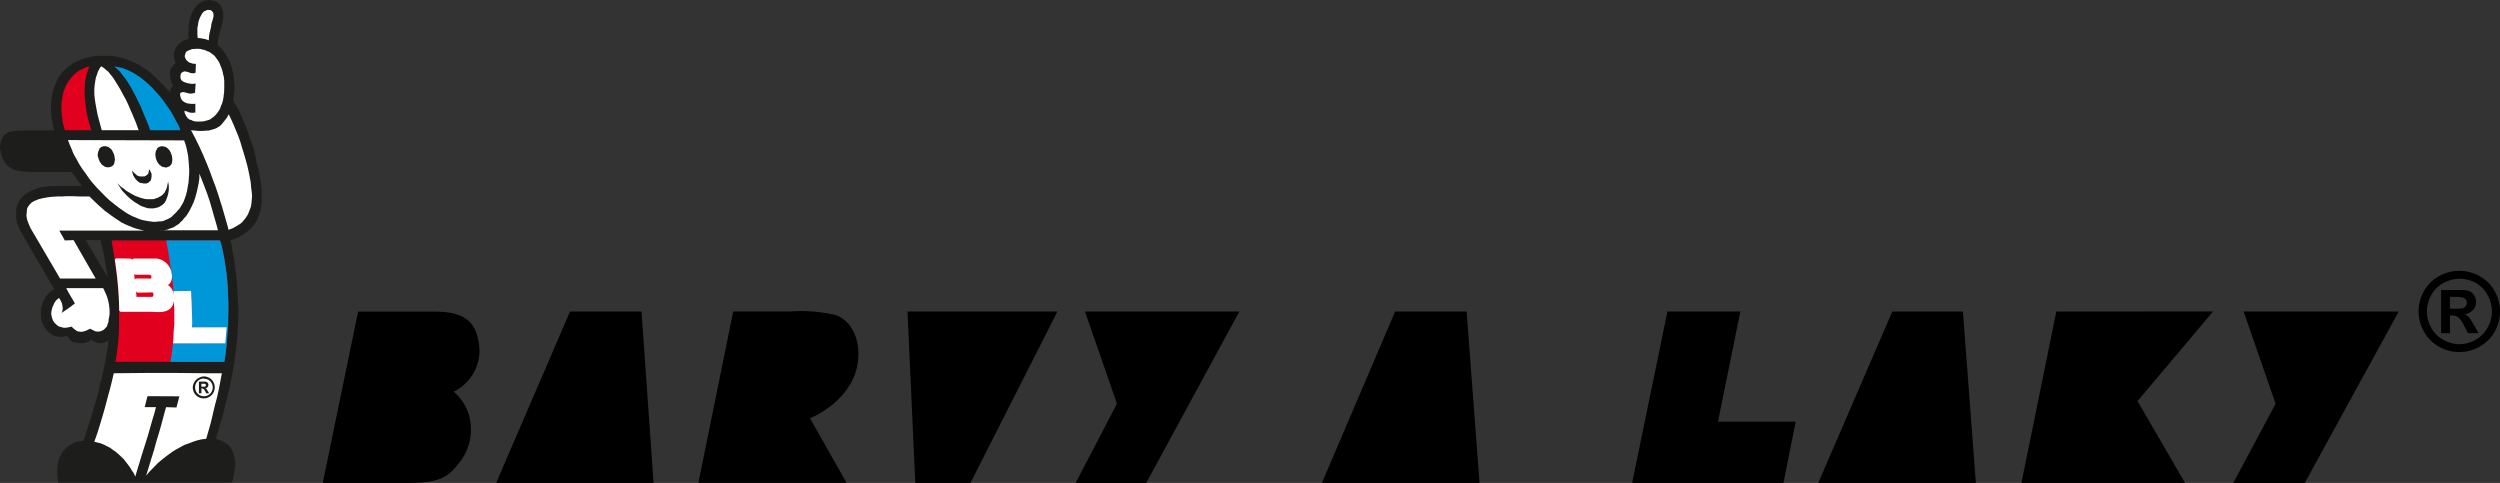
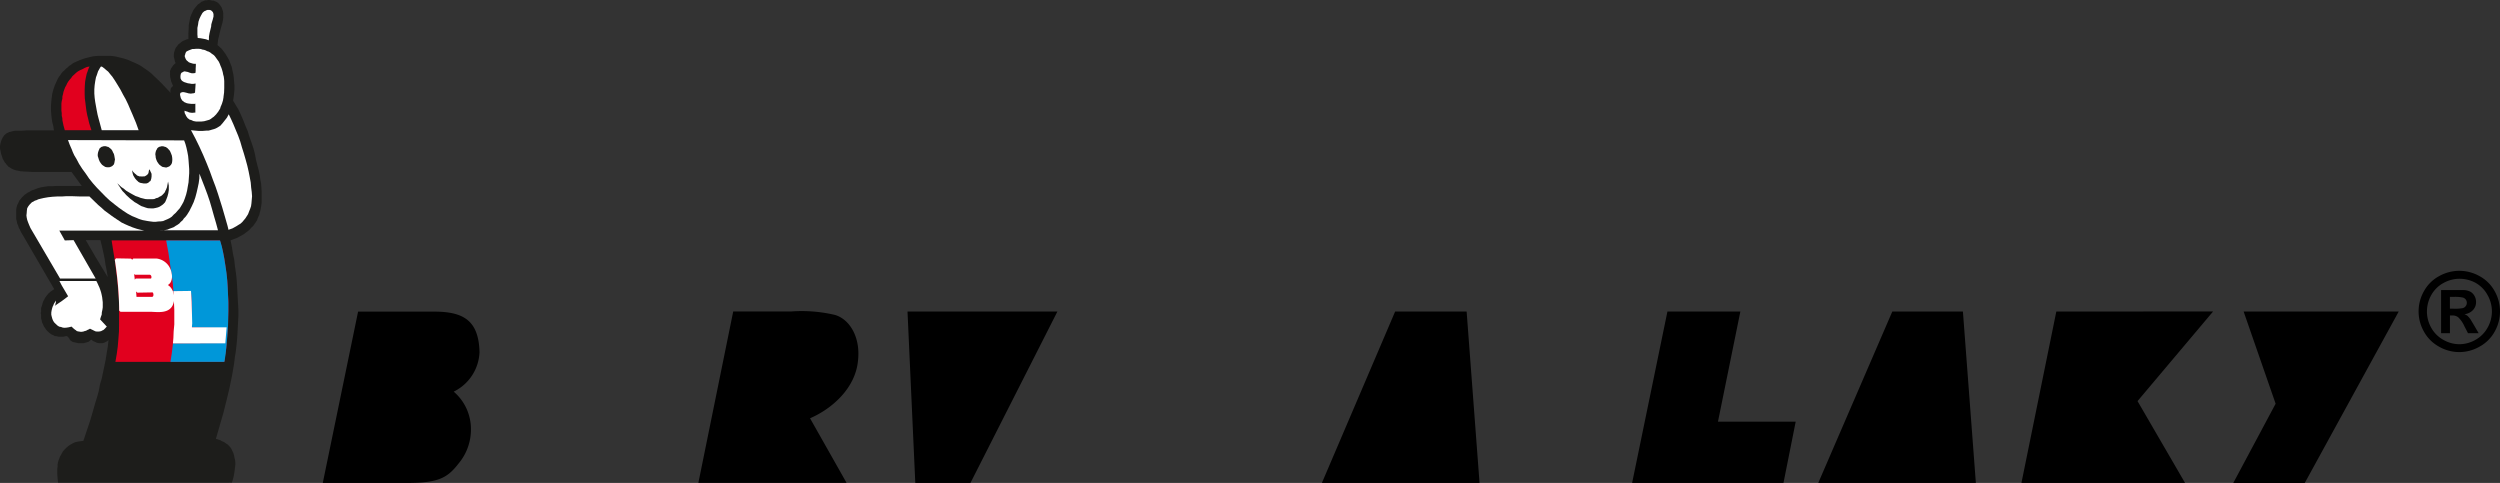
<svg xmlns="http://www.w3.org/2000/svg" id="Vrstva_2" data-name="Vrstva 2" width="217.596" height="42.034" viewBox="0 0 217.596 42.034">
  <rect x="0" y="0" width="217.596" height="42.034" fill="#333333" stroke="none" />
  <g id="Vrstva_1" data-name="Vrstva 1" transform="translate(0)">
    <path id="Path_263" data-name="Path 263" d="M456.894,50.76a3.585,3.585,0,0,1,1.746.464,3.251,3.251,0,0,1,1.31,1.3,3.562,3.562,0,0,1,0,3.538,3.3,3.3,0,0,1-1.314,1.3,3.524,3.524,0,0,1-3.52,0,3.306,3.306,0,0,1-1.31-1.3,3.557,3.557,0,0,1,0-3.538,3.278,3.278,0,0,1,1.314-1.3A3.594,3.594,0,0,1,456.894,50.76Zm0,.692a2.893,2.893,0,0,0-1.393.367,2.666,2.666,0,0,0-1.059,1.045,2.917,2.917,0,0,0-.381,1.435,2.871,2.871,0,0,0,.376,1.421,2.694,2.694,0,0,0,1.054,1.049,2.814,2.814,0,0,0,1.393.381,2.856,2.856,0,0,0,1.4-.381,2.707,2.707,0,0,0,1.049-1.049,2.86,2.86,0,0,0,0-2.856,2.675,2.675,0,0,0-1.049-1.063,2.916,2.916,0,0,0-1.393-.348Zm-1.6,4.741V52.436h1.96a1.361,1.361,0,0,1,.59.144.929.929,0,0,1,.353.362,1.048,1.048,0,0,1,.139.539.984.984,0,0,1-.265.692,1.179,1.179,0,0,1-.748.362,1.032,1.032,0,0,1,.26.139,1.813,1.813,0,0,1,.255.293c.028.033.116.19.283.464l.441.757h-.929l-.316-.613a2.485,2.485,0,0,0-.534-.771.817.817,0,0,0-.52-.158h-.2v1.542Zm.766-2.136h.306a3.756,3.756,0,0,0,.822-.051.482.482,0,0,0,.251-.748.464.464,0,0,0-.26-.172,3.292,3.292,0,0,0-.813-.056h-.306Z" transform="translate(-242.824 -27.189)" />
    <path id="Path_264" data-name="Path 264" d="M254.146,58.39,247.77,73.31h13.722l-1.124-14.92Z" transform="translate(-132.715 -31.276)" fill-rule="evenodd" />
-     <path id="Path_265" data-name="Path 265" d="M202.423,58.39l2.786,8.024-3.6,6.9h6.148l8.1-14.92Z" transform="translate(-107.99 -31.276)" fill-rule="evenodd" />
    <path id="Path_266" data-name="Path 266" d="M170.1,58.39l.678,14.92h4.8l7.569-14.92Z" transform="translate(-91.112 -31.276)" fill-rule="evenodd" />
    <path id="Path_267" data-name="Path 267" d="M144.794,62.65c.232-2.025-.72-3.6-2.006-3.975a12.635,12.635,0,0,0-3.831-.3h-5.024L130.9,73.293h12.9l-3.181-5.623C142.537,66.843,144.575,65.046,144.794,62.65Z" transform="translate(-70.115 -31.264)" fill-rule="evenodd" />
-     <path id="Path_268" data-name="Path 268" d="M99.427,58.39,93,73.31h13.7l-1.049-14.92Z" transform="translate(-49.814 -31.276)" fill-rule="evenodd" />
    <path id="Path_269" data-name="Path 269" d="M74.143,61.934c-.074-2.786-1.426-3.525-3.975-3.525H63.574L60.5,73.321h7.346c2.786,0,3.524-.464,4.5-1.723a4.583,4.583,0,0,0,1.049-3,4.273,4.273,0,0,0-1.5-3.223A4.007,4.007,0,0,0,74.143,61.934Z" transform="translate(-32.406 -31.287)" fill-rule="evenodd" />
    <path id="Path_270" data-name="Path 270" d="M419.5,58.39l2.786,8.024-3.687,6.9h6.222L433,58.39Z" transform="translate(-224.219 -31.276)" fill-rule="evenodd" />
    <path id="Path_271" data-name="Path 271" d="M347.255,58.39,340.81,73.31h13.717L353.4,58.39Z" transform="translate(-182.551 -31.276)" fill-rule="evenodd" />
    <path id="Path_272" data-name="Path 272" d="M381.927,58.39,378.89,73.31h14.242l-4.137-7.123,6.575-7.8Z" transform="translate(-202.948 -31.276)" fill-rule="evenodd" />
    <path id="Path_273" data-name="Path 273" d="M313.392,67.979l1.95-9.589h-6.348L305.92,73.31h13.174l1.063-5.331Z" transform="translate(-163.863 -31.276)" fill-rule="evenodd" />
    <path id="Path_274" data-name="Path 274" d="M36.155,55.583H31.47l.088-.8.088-.8.028-.2.028-.232.037-.529.023-.594V51.153l-.023-.618-.014-.594-.023-.506-.056-.58-.037-.539-.079-.557-.088-.553-.181-1.1-.181-1.1h4.676l.139.5.144.543.088.557.116.594.065.618.065.645.051.673.042.683v2.1l-.042.738-.051.706-.065.738-.065.734-.088.738Z" transform="translate(-16.648 -24.109)" fill="#fff" fill-rule="evenodd" />
    <path id="Path_275" data-name="Path 275" d="M37.81,2.563,37.9,2.47l-.051.042-.037.051Z" transform="translate(-20.253 -1.323)" fill="#1d1d1b" fill-rule="evenodd" />
    <path id="Path_276" data-name="Path 276" d="M26.023,55.616H21.244l.079-.441.06-.437.056-.427.037-.464.028-.45.023-.464.028-.464V51.135l-.051-.892-.056-.822-.065-.8-.088-.762-.065-.683-.167-1.124-.116-.738-.037-.241h4.75l.153.813.167.827.1.813.107.748.065.762.037.71.051.683.028.673v.659l-.028.618-.028.608-.023.567-.037.557-.065.515-.079.515-.088.478Z" transform="translate(-11.2 -24.141)" fill="#e1002a" fill-rule="evenodd" />
    <path id="Path_277" data-name="Path 277" d="M26.023,55.616H21.244c.827-4.583-.334-10.546-.334-10.546h4.75A28.294,28.294,0,0,1,26.023,55.616Z" transform="translate(-11.2 -24.141)" fill="none" stroke="#e1002a" stroke-linejoin="bevel" stroke-width="0.22" fill-rule="evenodd" />
    <path id="Path_278" data-name="Path 278" d="M18.927,3.924l.144.116.116.116.116.1.1.139.2.26.181.3.153.269.116.3.116.3.065.325.079.325.037.32.028.325.028.334v.32l-.028.348-.037.32-.051.325.232.385.232.385.209.441.2.464.2.511.2.464.153.5.181.506.167.5.13.5.093.506.116.464.116.436.088.413.051.385.065.325.051.659v1.031l-.051.376-.065.334-.051.167-.037.181-.079.167-.065.153-.065.181-.116.167-.088.13-.116.167-.144.13-.144.167-.153.139-.181.13-.181.144-.2.116-.209.116-.232.116-.26.1-.269.1.116.567.088.567.116.557.065.567.079.557.065.557.037.543.028.529.028.557.033.534.028.529v.515l-.028.529-.028.529-.028.529-.037.5-.051.529-.06.515-.084.529-.065.529-.181,1.045-.218,1.059-.26,1.082-.269,1.073-.325,1.124-.325,1.124.376.116.153.088.181.079.167.116.153.1.144.144.139.167.1.2.1.209.065.209.037.2.051.2.028.232v.2l-.028.209-.023.209-.028.209-.065.376-.088.325-.065.218H5.048l-.037-.385-.028-.385v-.395l.028-.209v-.181l.028-.181.051-.181.065-.167.065-.181L5.3,39.61l.088-.167.088-.153.144-.167.153-.153.181-.158.181-.116.209-.116.2-.093.232-.051.26-.037.218-.023.376-1.124.181-.529.167-.557.153-.529.153-.543.167-.529.144-.529.1-.557.153-.506.116-.543.116-.557.116-.557.084-.548.1-.58.065-.594-.13.116-.144.065-.088.051L9,29.849l-.079.023h-.3l-.116-.023-.1-.028-.1-.051-.13-.051-.116-.065-.116-.1-.116.1-.116.093-.13.037-.167.051-.144.037H6.8l-.153-.037L6.5,29.8l-.167-.037-.13-.079-.116-.093-.051-.116-.088-.116-.111-.1H5.721l-.116.028-.116.023H5.108l-.1-.023-.111-.028H4.778L4.69,29.2l-.116-.051-.088-.037-.093-.065-.1-.079-.111-.093L4.1,28.79,4.017,28.7l-.088-.139-.088-.116-.056-.116-.07-.158-.065-.139-.023-.167-.051-.144v-.3l-.028-.153.028-.167v-.3l.051-.13.051-.167.037-.144.065-.167.079-.13.065-.144.088-.116.065-.088.144-.176.167-.144.13-.088.2-.144-2.7-4.644-.2-.334-.088-.2-.088-.153-.065-.2-.079-.181-.037-.181-.051-.209v-.813l.028-.181.065-.232.1-.19.093-.209.116-.13.1-.125.116-.116.116-.116.144-.088.116-.093.13-.051.144-.1.144-.065.13-.037.288-.116.32-.093.3-.051.348-.051H4.6l.362-.023H7.114l-.892-1.217H2.786l-.529-.028-.464-.028-.2-.046-.2-.037-.167-.051-.144-.065-.13-.065-.116-.079L.72,14.5l-.074-.1-.088-.088-.065-.093-.079-.088L.348,14.01l-.116-.2-.065-.209-.079-.232-.037-.209L0,12.937v-.209l.028-.19.051-.2.065-.181.088-.181L.3,11.878.348,11.8l.065-.065.079-.065.065-.06.088-.037L.8,11.493l.167-.037.181-.051.153-.028h.608l.385-.028h2.4l-.051-.362-.093-.348L4.5,10.3l-.037-.348-.028-.362V9.218l.028-.362L4.5,8.507l.051-.362L4.644,7.8l.116-.348L4.9,7.137l.153-.325.088-.139.116-.153.093-.144.116-.139.144-.116.116-.13.153-.116.144-.144.153-.088.144-.116.153-.088.2-.088.153-.065.181-.079.376-.13.362-.093L8.108,4.9l.4-.037H9.663l.385.051.362.088.376.093.362.116.32.144.269.116.283.13.246.139L12.5,5.9l.246.167.209.153.232.181.2.2.385.362.376.376.362.385.348.362-.028-.116V7.848l.028-.093,0-.046.037-.065.079-.079.088-.088L14.9,7.091l-.037-.186-.051-.2-.014-.2V6.19l.028-.088.037-.065.037-.093.079-.116.088-.13.116-.116.1-.088-.065-.167-.037-.181-.051-.2V4.732l.028-.181.065-.209.028-.088.046-.074.051-.088.065-.065.088-.144.116-.088.116-.093.116-.093.116-.065.144-.051.144-.07.144-.028V2.93l.028-.464V2.234l.037-.246.051-.232.037-.232.079-.209.088-.19L16.81.915l.144-.209.13-.153.074-.088.079-.093.116-.065.088-.074L17.53.153l.116-.037.116-.051.1-.037h.116L18.11,0h.116l.116.023.116.028h.116L18.691.1l.1.037.1.051.088.065.088.088.065.079L19.2.511l.079.116.065.181.065.181.023.181v.376l-.023.181-.037.209-.051.181-.116.413-.1.413-.051.232-.065.232-.028.246-.028.26ZM9.362,24.1,8.289,22.322l-.395-.683L7.462,20.9H8.739l.116.464.167.738.088.441L9.176,23l.111.557.088.543Z" fill="#1d1d1b" fill-rule="evenodd" />
    <path id="Path_279" data-name="Path 279" d="M30.722,55.639H21.244l.116-.669.088-.645.056-.659L21.555,53l.009-.659V51l-.009-.669-.051-.683L21.449,49l-.065-.683-.088-.645-.065-.659-.116-.669-.2-1.277h9.422l.065.176.051.223.093.32.088.4.093.478.088.571.079.645.088.71.028.409.014.39.023.436.028.441v.943l-.028,1.008-.023.529-.042.539-.051.557-.037.567-.093.608-.074.618Z" transform="translate(-11.2 -24.141)" fill="#e1001e" fill-rule="evenodd" />
    <path id="Path_280" data-name="Path 280" d="M30.05,37.482h.209l.2-.023.209-.037.181-.079.181-.065.176-.065.172-.116.153-.088.167-.116.13-.144L32,36.6l.1-.153.144-.144.116-.153.116-.181.116-.19.088-.181.093-.181.181-.39.144-.413.111-.413.093-.409.088-.413.056-.413.009-.418.232.594.232.594.232.622.209.618.181.622.181.645.181.618.167.618H30.05Z" transform="translate(-16.096 -17.435)" fill="#fff" fill-rule="evenodd" />
    <path id="Path_281" data-name="Path 281" d="M36.2,55.639H31.516l.125-.813.093-.8L36.257,54l.06-1.3-2.93-.06v-1.2l-.028-1.017-.028-.52-.037-.427-1.518.065-.042-.618-.065-.553-.079-.543-.088-.557-.158-1.1-.2-1.1h4.69l.144.483.121.557.107.557.088.571.1.645.065.65.042.655.028.632.028.632,0,.8-.014.632-.014.571-.065.98-.065.738-.074.734-.1.664Z" transform="translate(-16.68 -24.141)" fill="#0097d9" fill-rule="evenodd" />
    <path id="Path_282" data-name="Path 282" d="M32.42,59.095v-.037l.037-.441.023-.567.056-.608V56.188l-.028-.669-.028-.71-.023-.232v-.028h0l1.532-.019.028.46.028.492.028,1.017.023.85-.023.26V57.7h3.018l-.116,1.393Z" transform="translate(-17.365 -29.208)" fill="#fff" fill-rule="evenodd" />
    <path id="Path_283" data-name="Path 283" d="M22.637,31.94l-.153.255L22.3,32.4l-.172.2-.181.158-.153.167-.181.125-.19.093-.209.088-.181.079-.2.028-.209.009-.232.028h-.218l-.232-.028-.26-.037-.269-.051-.153-.028-.2-.06-.181-.065-.181-.079-.376-.153-.385-.209-.39-.255-.385-.274-.385-.3-.4-.32-.362-.339-.362-.371-.376-.385-.348-.39-.334-.413-.3-.441-.3-.409-.283-.441-.218-.413-.2-.334-.13-.283-.088-.232-.172-.39-.153-.413,10.109.028.116.32.088.325.079.362.065.348.037.385.028.376.028.385v.362l-.028.385-.028.4-.065.358-.06.353L23.036,31l-.116.348-.116.3-.167.3Z" transform="translate(-6.835 -14.071)" fill="#fff" fill-rule="evenodd" />
    <path id="Path_284" data-name="Path 284" d="M14.129,18.009H11.807l-.116-.413-.093-.441-.009-.2-.051-.209v-.232l-.028-.2v-.632l.028-.209.051-.2.009-.209.051-.19.042-.209.074-.209.065-.176.093-.158.088-.19.093-.158.139-.181.121-.139.111-.158.158-.139L12.8,13l.153-.116.181-.1.2-.088.2-.107.209-.088.218-.037-.065.125-.065.167-.051.158-.065.167-.074.334-.065.348-.028.362-.014.376v.362l.014.371.051.39.042.358.051.376.065.334.088.348.079.348.2.622Z" transform="translate(-6.165 -6.674)" fill="#e1001e" fill-rule="evenodd" />
    <path id="Path_285" data-name="Path 285" d="M21.539,18.009H18.325l-.181-.673-.088-.32-.093-.362-.074-.376-.065-.362-.065-.358-.051-.376-.028-.362v-.376l.028-.358.051-.348.065-.339.065-.167.051-.153.065-.2.074-.13.093-.167.088-.125.116.037.116.088.13.107.116.1.144.116L19,13.05l.116.144.13.153.232.348.241.39.232.385.232.441.232.413.209.436.181.427.181.413.32.762.232.645Z" transform="translate(-9.47 -6.674)" fill="#fff" fill-rule="evenodd" />
-     <path id="Path_286" data-name="Path 286" d="M27.188,18.009H24.555l-.232-.622-.3-.706-.334-.817-.2-.4-.2-.413-.218-.4-.209-.385-.232-.39-.232-.348-.26-.32-.218-.3-.116-.116-.144-.13-.116-.093-.116-.111.232.037.237.051.232.037.241.107.232.088.209.1.232.116.232.144.218.139.209.13.232.2.2.153.209.181.2.181.209.209.181.2.371.413.362.441.325.464.3.423.269.464.232.441.232.413.153.413Z" transform="translate(-11.479 -6.674)" fill="#0097d9" fill-rule="evenodd" />
    <path id="Path_287" data-name="Path 287" d="M37.535,13.343l-.051.3-.093.3-.116.269-.037.144-.093.144-.074.125-.093.116-.088.116-.116.116-.093.093-.13.088-.116.093-.139.079-.209.06-.232.065-.246.028h-.464l-.232-.042-.218-.1-.088-.009-.107-.079-.088-.065-.065-.088L34.279,15l-.051-.116-.065-.116-.023-.116v-.116l.139.051.13.037.116.056.116.023.116.014h.116l.116-.014h.093v-.785l-.056.023h-.3l-.2-.023-.093-.014-.116-.028-.116-.051-.088-.037-.088-.079-.093-.065-.065-.116-.051-.088-.037-.158-.028-.116v-.116l.028-.023.009-.051.056-.014.037-.028h.051l.051-.023.158.023.176.042.181.051.2.023.116-.023H34.9l.088-.028.065-.037.028-.4.023-.39-.2.028h-.153l-.153-.028-.172-.023-.2-.065-.116-.037L34,11.987l-.093-.065-.06-.088-.028-.051-.028-.065v-.051l-.009-.065.009-.144.028-.139.065-.093.023-.009.056-.028.088-.051.093-.028.139.028.13.023.167.065.181.051h.153l.172-.023.023-.181v-.209l.014-.232v-.176h-.158l-.139-.028-.116-.037-.093-.028-.116-.051-.065-.065-.088-.065-.065-.079-.051-.088L34.191,9.9l-.028-.037V9.717l.028-.065.037-.139.065-.116.116-.065.144-.065.139-.051.13-.051h.139l.158-.014H35.4l.153.014.144.051.144.023.125.042.144.074.139.042.13.074.116.093.093.065.088.06.093.093.074.1.13.181.144.2.088.186.065.176.079.181.065.2.051.181.037.2.051.181.028.209.014.181v.594l-.014.4-.051.385Z" transform="translate(-18.078 -4.901)" fill="#fff" fill-rule="evenodd" />
    <path id="Path_288" data-name="Path 288" d="M38.2,3.295l-.144.594-.051.3V4.34l-.014.167-.232-.088-.255-.051-.232-.042L37.028,4.3,37,4.005v-.58l.056-.274.037-.269.088-.26.116-.246.144-.255.065-.065.088-.079.093-.037.1-.051.088-.028h.181l.116.028.065.051L38.3,2l.051.065.028.074.023.093v.2l-.023.093-.051.2-.065.209-.051.181-.014.167Z" transform="translate(-19.819 -0.996)" fill="#fff" fill-rule="evenodd" />
    <path id="Path_289" data-name="Path 289" d="M39.074,31.5l-.088-.362-.2-.7-.269-.929-.362-1.152-.209-.618-.255-.673-.246-.683-.283-.71-.3-.71-.334-.734-.348-.71-.376-.71.348.037.32.028h.348l.339-.028h.167l.153-.037.167-.051.158-.042.139-.051.13-.065.144-.088.139-.088.209-.237.2-.255.093-.116.088-.116.065-.13.079-.144.2.413.209.464.2.483.209.5.181.5.153.529.167.529.153.529.144.529.116.506.093.474.088.478.037.441.051.385.028.376-.028.325-.023.269-.037.269-.079.232-.093.232-.088.232-.116.181-.116.181-.13.153-.144.172-.153.139-.167.1-.181.116-.167.093-.181.1-.181.065-.181.065Z" transform="translate(-19.181 -11.479)" fill="#fff" fill-rule="evenodd" />
    <path id="Path_290" data-name="Path 290" d="M15.226,39.759H7.815l.478.854.762-.028,1.922,3.343H7.88L5.3,39.527l-.116-.269-.093-.232-.074-.209-.042-.2-.023-.181.023-.209.014-.2.028-.209.074-.139.065-.093.093-.116.088-.088.093-.093.139-.065.116-.074.13-.037.167-.079.158-.042.32-.074.376-.065.385-.042.39-.023h.413l.413-.028h.413l.822.028h.766l.515.5.255.246.274.232.283.26.3.218.269.2.3.209.3.2.3.2.32.153.325.144.325.13.348.116.334.088.348.079Z" transform="translate(-2.651 -19.685)" fill="#fff" fill-rule="evenodd" />
-     <path id="Path_291" data-name="Path 291" d="M14.433,57.347l-.065.065-.079.088-.065.065-.088.079-.093.037-.088.051-.1.028-.107.014h-.2l-.1-.014-.107-.051-.19-.093-.181-.088-.116.065-.116.051-.116.065-.107.023-.116.042-.139.023h-.116l-.144-.023-.088-.014-.093-.028-.088-.079-.065-.037-.167-.139-.13-.13-.283.065-.153.023-.158.014-.167-.014-.144-.051-.181-.037-.153-.1-.139-.13-.144-.144-.088-.144-.065-.153-.051-.181-.042-.181v-.19l.028-.181.037-.158.051-.167.065-.13.051-.139.093-.144L10,55.077l.144-.116.1-.093.079.037.037.079.088.153.079.181.037.181.028.2v.181l-.028.065-.009.088-.028.079-.051.065.3-.209.3-.2.283-.209.3-.232-.557-.943-.2-.385h3.213l.093.181.088.2.093.2.074.209.065.2.051.218.042.209.023.2.028.232v.441l-.028.2-.051.232-.014.209-.074.2-.065.209Z" transform="translate(-5.137 -28.919)" fill="#fff" fill-rule="evenodd" />
-     <path id="Path_292" data-name="Path 292" d="M28.783,69.913l-.13.687-.139.734-.158.71-.19.71L27.826,74.2l-.2.71-.209.72-.385.042-.376.088-.358.116-.376.144-.362.125-.376.2-.334.181-.348.209-.32.232-.325.246-.325.255-.293.246L22.96,78l-.269.274-.26.269-.241.3.45-1.486.232-.734.2-.738.232-.762.209-.724.2-.762.209-.762.915.028v-.028l.246-.943-2.777-.014-.241.957h.98l-.144.557-.181.594-.385,1.356-.506,1.6-.59,1.941-.116-.288-.172-.241-.153-.26-.181-.246-.181-.232-.2-.26-.209-.2-.232-.218-.232-.2-.26-.181-.241-.181-.274-.139-.255-.13-.274-.116-.3-.079-.283-.065.26-.734.232-.738.218-.734.209-.724.2-.762.209-.762.19-.748.181-.762,3.009-.028h2.285l2.828.028h1.1l.144,0Z" transform="translate(-9.47 -37.436)" fill="#fff" fill-rule="evenodd" />
+     <path id="Path_291" data-name="Path 291" d="M14.433,57.347l-.065.065-.079.088-.065.065-.088.079-.093.037-.088.051-.1.028-.107.014h-.2l-.1-.014-.107-.051-.19-.093-.181-.088-.116.065-.116.051-.116.065-.107.023-.116.042-.139.023h-.116l-.144-.023-.088-.014-.093-.028-.088-.079-.065-.037-.167-.139-.13-.13-.283.065-.153.023-.158.014-.167-.014-.144-.051-.181-.037-.153-.1-.139-.13-.144-.144-.088-.144-.065-.153-.051-.181-.042-.181v-.19l.028-.181.037-.158.051-.167.065-.13.051-.139.093-.144L10,55.077v.181l-.028.065-.009.088-.028.079-.051.065.3-.209.3-.2.283-.209.3-.232-.557-.943-.2-.385h3.213l.093.181.088.2.093.2.074.209.065.2.051.218.042.209.023.2.028.232v.441l-.028.2-.051.232-.014.209-.074.2-.065.209Z" transform="translate(-5.137 -28.919)" fill="#fff" fill-rule="evenodd" />
    <path id="Path_293" data-name="Path 293" d="M19.588,27.8l.06.139.079.144.037.153.028.167.028.158-.028.153-.028.167-.06.144-.056.037-.037.051-.051.037-.065.028-.116.051-.116.014h-.116l-.088-.014-.093-.023-.088-.056-.093-.06-.088-.065-.065-.079-.051-.065-.093-.144-.065-.153-.051-.167-.051-.153V28.1l.028-.158.051-.153.037-.079.028-.088.065-.065L18.6,27.5l.065-.042.093-.023.088-.028h.167l.093.028.065.023.074.014.13.1.116.093.093.13Z" transform="translate(-9.813 -14.682)" fill="#1d1d1b" fill-rule="evenodd" />
    <path id="Path_294" data-name="Path 294" d="M30.373,27.8l.065.139.065.158.051.139.028.181.009.167-.009.13-.028.167-.079.144-.037.037-.051.051-.037.037-.051.028-.13.051-.116.037-.116-.023-.093-.014-.116-.023-.088-.056-.079-.06-.088-.065-.065-.079-.051-.065-.093-.144-.065-.153-.051-.167-.014-.153L29.11,28.1l.023-.158.042-.153.051-.079.037-.088.051-.065.065-.051.065-.042.1-.023.093-.028h.153l.093.028.074.023.065.014.144.1.088.093.116.13Z" transform="translate(-15.592 -14.682)" fill="#1d1d1b" fill-rule="evenodd" />
    <path id="Path_295" data-name="Path 295" d="M26.263,32.793l-.074.079-.065.037-.065.028-.079.023h-.218l-.116-.023-.167-.028-.093-.037-.088-.051-.065-.065-.088-.079-.056-.065-.06-.065-.093-.144-.088-.153-.051-.167-.028-.13-.028-.144.107.144.065.065.088.088.088.065.093.093.139.051.065.028h.079l.181.009.088-.009h.093l.065-.028.088-.051.051-.037.065-.056.079-.116.014-.1.023-.116.028-.116.065.088.051.121.065.125.023.079v.218l-.023.172-.028.088-.014.065-.051.079-.065.037Z" transform="translate(-13.252 -16.99)" fill="#1d1d1b" fill-rule="evenodd" />
    <path id="Path_296" data-name="Path 296" d="M26.072,35.915l-.121.116-.125.088-.144.093-.153.065-.2.051-.2.037h-.223l-.255-.014L24.47,36.3l-.181-.065-.2-.065-.2-.116-.181-.116-.209-.116-.176-.139-.209-.158-.181-.167-.167-.153-.158-.181-.167-.167-.125-.181-.116-.181-.116-.167-.093-.153.181.176.181.167.2.13.2.172.209.125.2.116.209.116.218.116.2.065.232.093.209.051.2.051.209.014h.385l.181-.014.167-.079.158-.037.116-.079.139-.065.093-.065.088-.088.093-.1.074-.093.042-.116.051-.088.088-.223.042-.228.051-.26.023.116.014.088.028.144v.385l-.042.274-.074.283-.093.246-.037.088-.051.116-.042.079-.074.065Z" transform="translate(-11.779 -18.228)" fill="#1d1d1b" fill-rule="evenodd" />
    <path id="Path_297" data-name="Path 297" d="M23.045,48.71l.079.553.116.957.1,1.031.051.441.028.348H24.93l.051-.028.037-.023.051-.037.014-.107.028-.088v-.093l-.028-.088-.037-.037-.028-.056-.037-.023-.051-.028-1.333.028-.139-1.008h1.356l.051-.023.037-.042.028-.023v-.232l-.028-.093-.037-.065-.079-.051-.037-.023H23.393L23.24,48.71h2.127l.116.023.093.042.116.023.088.065.093.051.088.065.065.093.088.1.079.088.065.093.051.088.065.116.051.116.014.116.028.107.023.167.028.153-.028.167-.023.065-.028.065-.014.079-.051.065-.051.051-.065.037-.116.088-.116.079.144.065.139.116.065.042.065.074.028.065.051.065.065.139.06.158.028.2.028.153v.181l-.028.2-.037.153-.079.139-.065.121-.088.088-.116.088L26.193,53l-.116.051-.139.037-.121.028-.125.023H22.125l-.023-.98-.065-1.017L22,50.6l-.079-.567-.093-.618-.088-.71Z" transform="translate(-11.645 -26.091)" fill="#fff" fill-rule="evenodd" />
    <path id="Path_298" data-name="Path 298" d="M23.05,48.683c.051.32.348,2.6.376,3.329h1.458c.167,0,.232-.167.232-.283s-.037-.3-.181-.325l-1.328.023c-.051-.385-.088-.683-.144-1.008h1.291c.181,0,.2-.181.181-.32a.316.316,0,0,0-.209-.232H23.4c-.051-.385-.088-.8-.153-1.189h2.039a1.393,1.393,0,0,1,1.189,1.189,1.012,1.012,0,0,1-.028.618c-.065.209-.246.3-.413.4a.892.892,0,0,1,.492.427,1.43,1.43,0,0,1,.037,1.314c-.362.659-1.3.464-1.9.464H22.135a29.959,29.959,0,0,0-.385-4.43Z" transform="translate(-11.65 -26.064)" fill="none" stroke="#fff" stroke-linejoin="bevel" stroke-width="0.22" fill-rule="evenodd" />
-     <path id="Path_299" data-name="Path 299" d="M37.1,70.55a.975.975,0,0,1,.464.125.882.882,0,0,1,.353.353.966.966,0,0,1,0,.957.9.9,0,0,1-.353.353.952.952,0,0,1-.952,0,.9.9,0,0,1-.353-.353.966.966,0,0,1-.125-.464.929.929,0,0,1,.13-.464.882.882,0,0,1,.353-.353A.975.975,0,0,1,37.1,70.55Zm0,.186a.79.79,0,0,0-.376.1.72.72,0,0,0-.288.283.789.789,0,0,0-.1.39.78.78,0,0,0,.1.385.734.734,0,0,0,.283.283.776.776,0,0,0,.381.1.789.789,0,0,0,.385-.1.738.738,0,0,0,.283-.283.78.78,0,0,0,.1-.385.766.766,0,0,0-.107-.39.72.72,0,0,0-.288-.283.794.794,0,0,0-.376-.074Zm-.432,1.286V71.005h.529a.376.376,0,0,1,.158.042.251.251,0,0,1,.1.1.288.288,0,0,1,.037.149.265.265,0,0,1-.07.186.316.316,0,0,1-.2.1.251.251,0,0,1,.07.037.465.465,0,0,1,.07.079l.074.125.121.2h-.255l-.084-.167a.664.664,0,0,0-.144-.209.218.218,0,0,0-.139-.046h-.051v.418Zm.209-.58h.084a1.133,1.133,0,0,0,.223,0,.144.144,0,0,0,.07-.046.13.13,0,0,0,.023-.079.125.125,0,0,0-.093-.121.877.877,0,0,0-.218,0h-.084Z" transform="translate(-19.353 -37.789)" fill="#1d1d1b" />
  </g>
</svg>